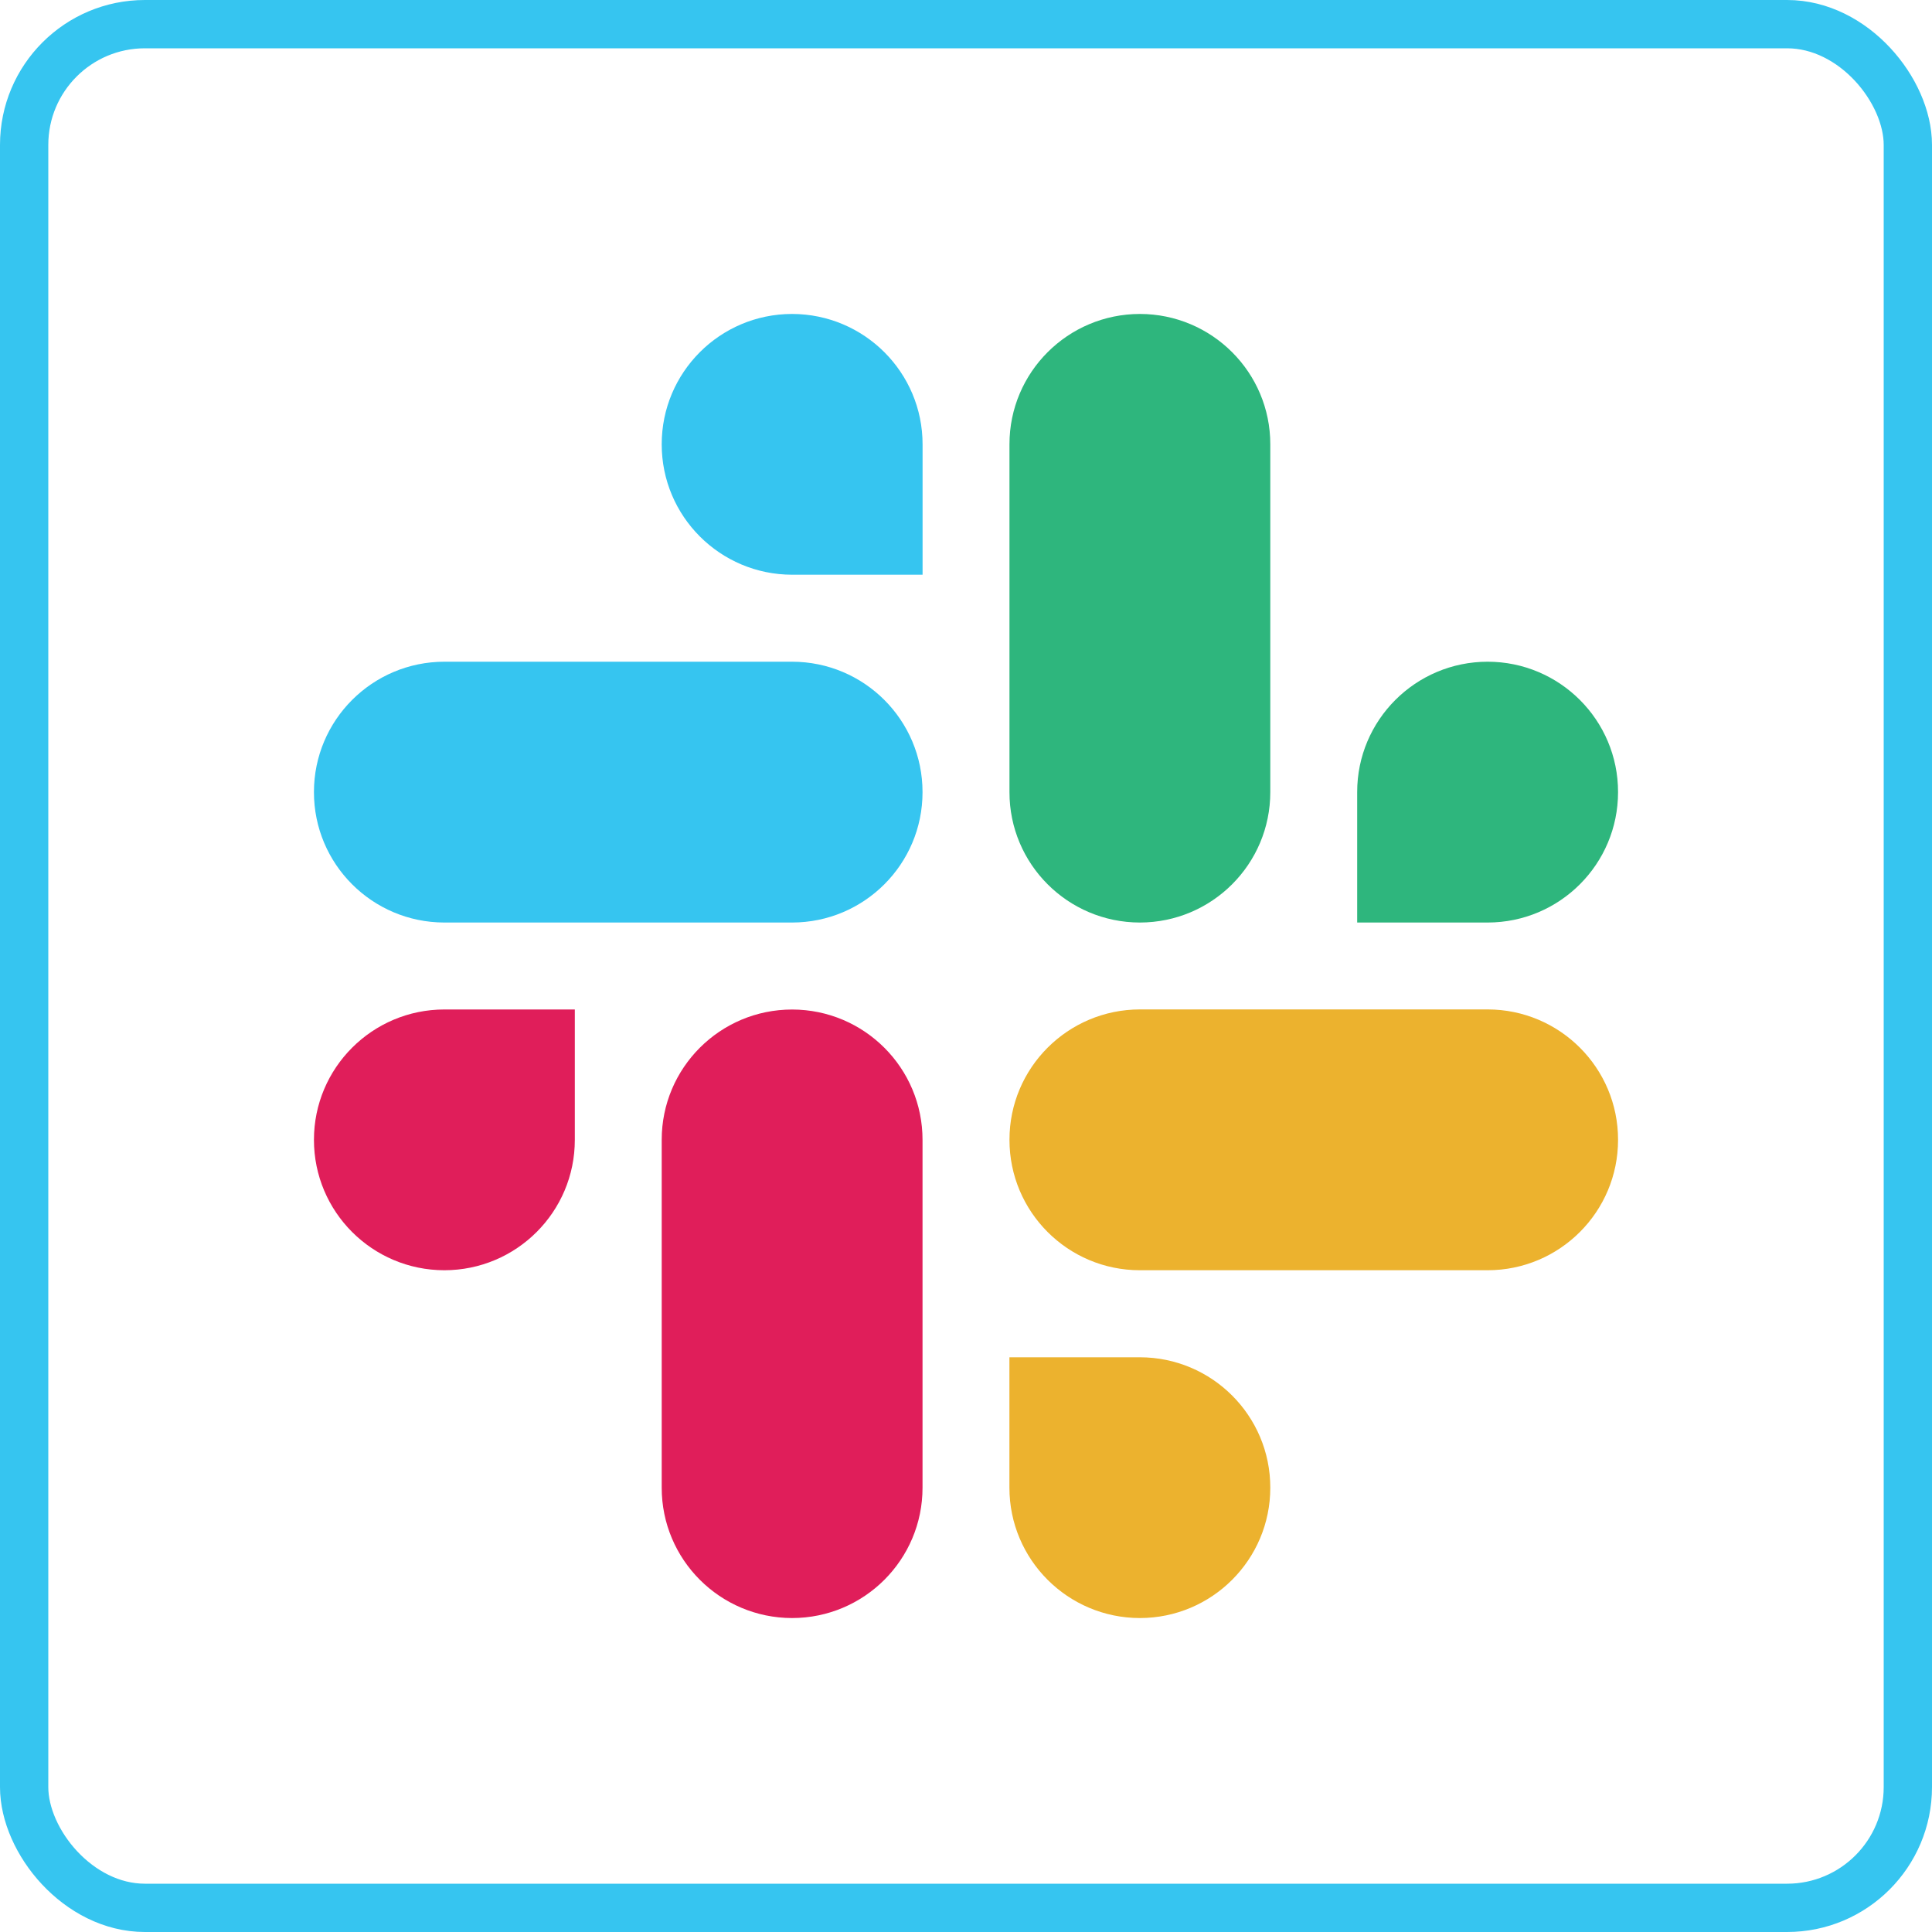
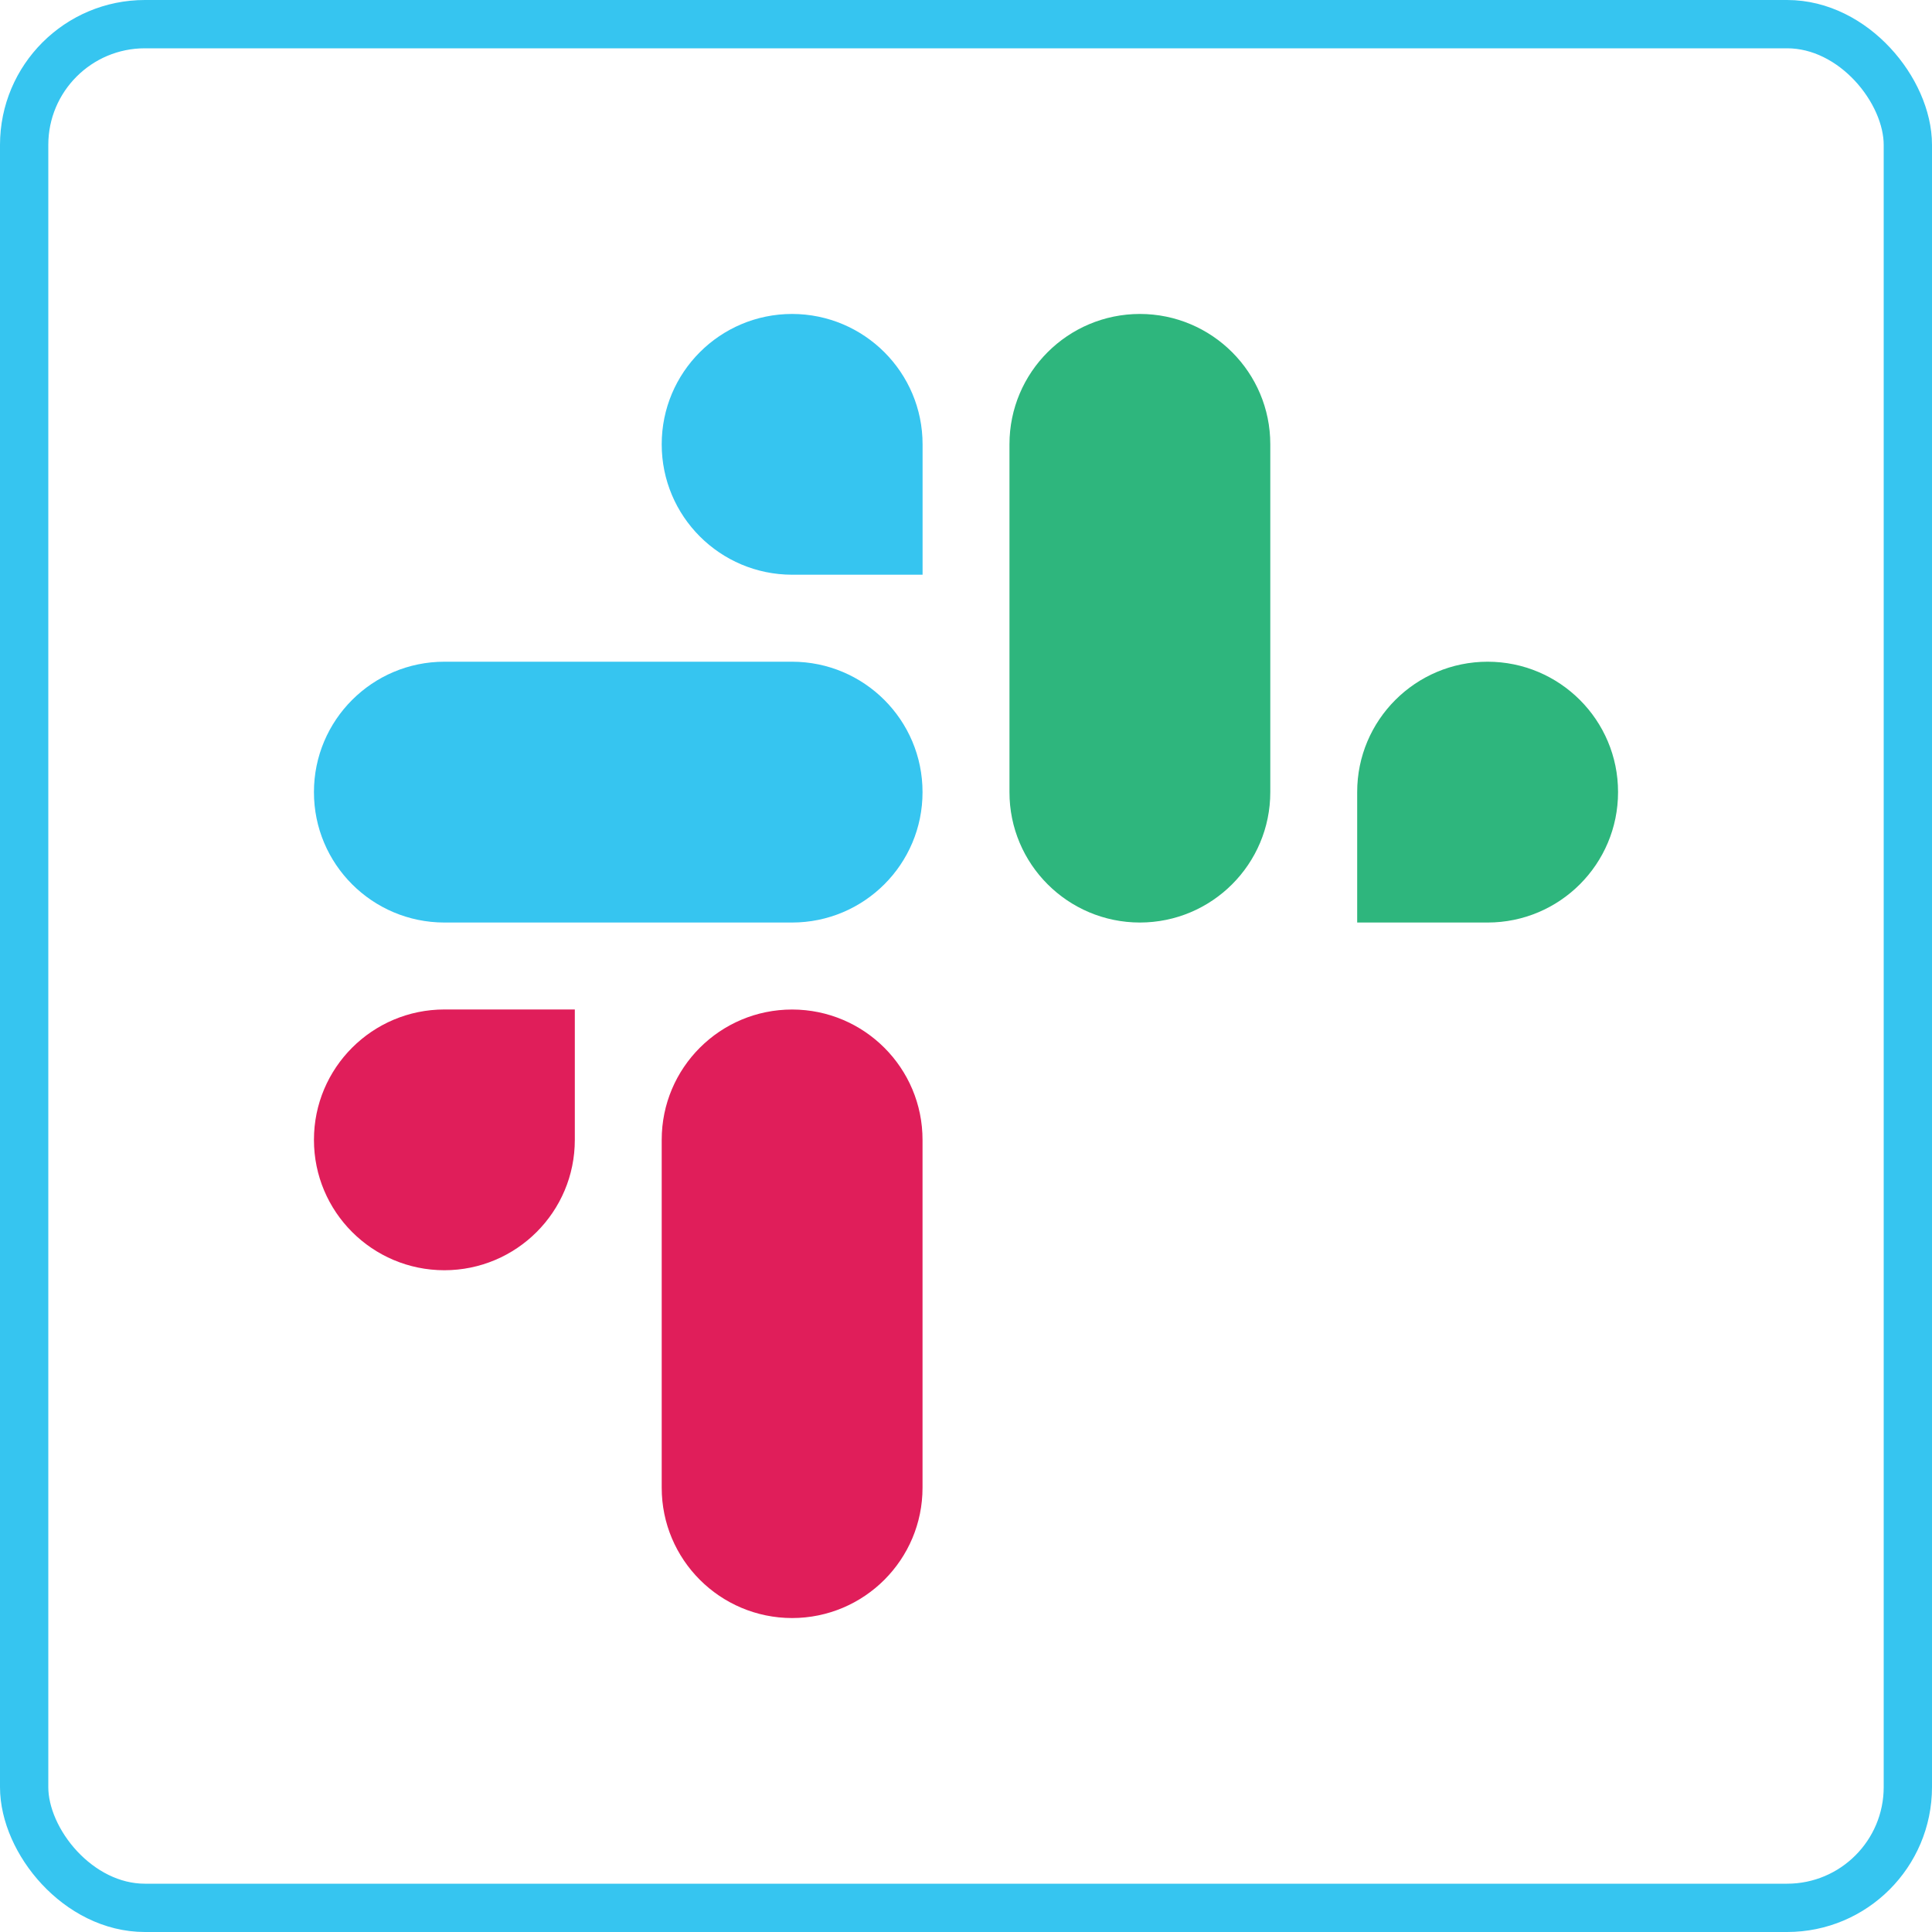
<svg xmlns="http://www.w3.org/2000/svg" width="40" height="40" viewBox="0 0 40 40" fill="none">
  <rect x="0.5" y="0.5" width="39" height="39" rx="2.5" stroke="#36C5F0" />
  <path fill-rule="evenodd" clip-rule="evenodd" d="M16.399 6.5C14.907 6.501 13.699 7.71 13.7 9.199C13.699 10.689 14.908 11.898 16.401 11.899H19.101V9.201C19.102 7.711 17.893 6.502 16.399 6.5C16.401 6.5 16.401 6.5 16.399 6.5ZM16.399 13.7H9.2C7.708 13.701 6.499 14.91 6.5 16.399C6.498 17.889 7.707 19.098 9.199 19.1H16.399C17.892 19.099 19.101 17.89 19.1 16.401C19.101 14.91 17.892 13.701 16.399 13.7Z" fill="#36C5F0" />
  <path fill-rule="evenodd" clip-rule="evenodd" d="M33.5 16.399C33.501 14.91 32.292 13.701 30.8 13.7C29.307 13.701 28.098 14.91 28.099 16.399V19.1H30.8C32.292 19.099 33.501 17.89 33.5 16.399ZM26.3 16.399V9.199C26.301 7.711 25.093 6.502 23.601 6.5C22.108 6.501 20.899 7.71 20.9 9.199V16.399C20.898 17.889 22.107 19.098 23.599 19.1C25.092 19.099 26.301 17.89 26.3 16.399Z" fill="#2EB67D" />
-   <path fill-rule="evenodd" clip-rule="evenodd" d="M23.599 33.5C25.092 33.499 26.301 32.29 26.3 30.8C26.301 29.311 25.092 28.102 23.599 28.101H20.899V30.8C20.898 32.289 22.107 33.498 23.599 33.5ZM23.599 26.299H30.8C32.292 26.298 33.501 25.089 33.5 23.599C33.502 22.11 32.293 20.901 30.801 20.899H23.601C22.108 20.9 20.899 22.109 20.9 23.598C20.899 25.089 22.107 26.298 23.599 26.299Z" fill="#ECB22E" />
  <path fill-rule="evenodd" clip-rule="evenodd" d="M6.5 23.599C6.499 25.089 7.708 26.298 9.2 26.299C10.693 26.298 11.902 25.089 11.901 23.599V20.9H9.2C7.708 20.901 6.499 22.11 6.5 23.599ZM13.7 23.599V30.799C13.698 32.289 14.907 33.498 16.399 33.5C17.892 33.499 19.101 32.29 19.1 30.8V23.602C19.102 22.112 17.893 20.903 16.401 20.901C14.907 20.901 13.699 22.11 13.7 23.599Z" fill="#E01E5A" />
</svg>